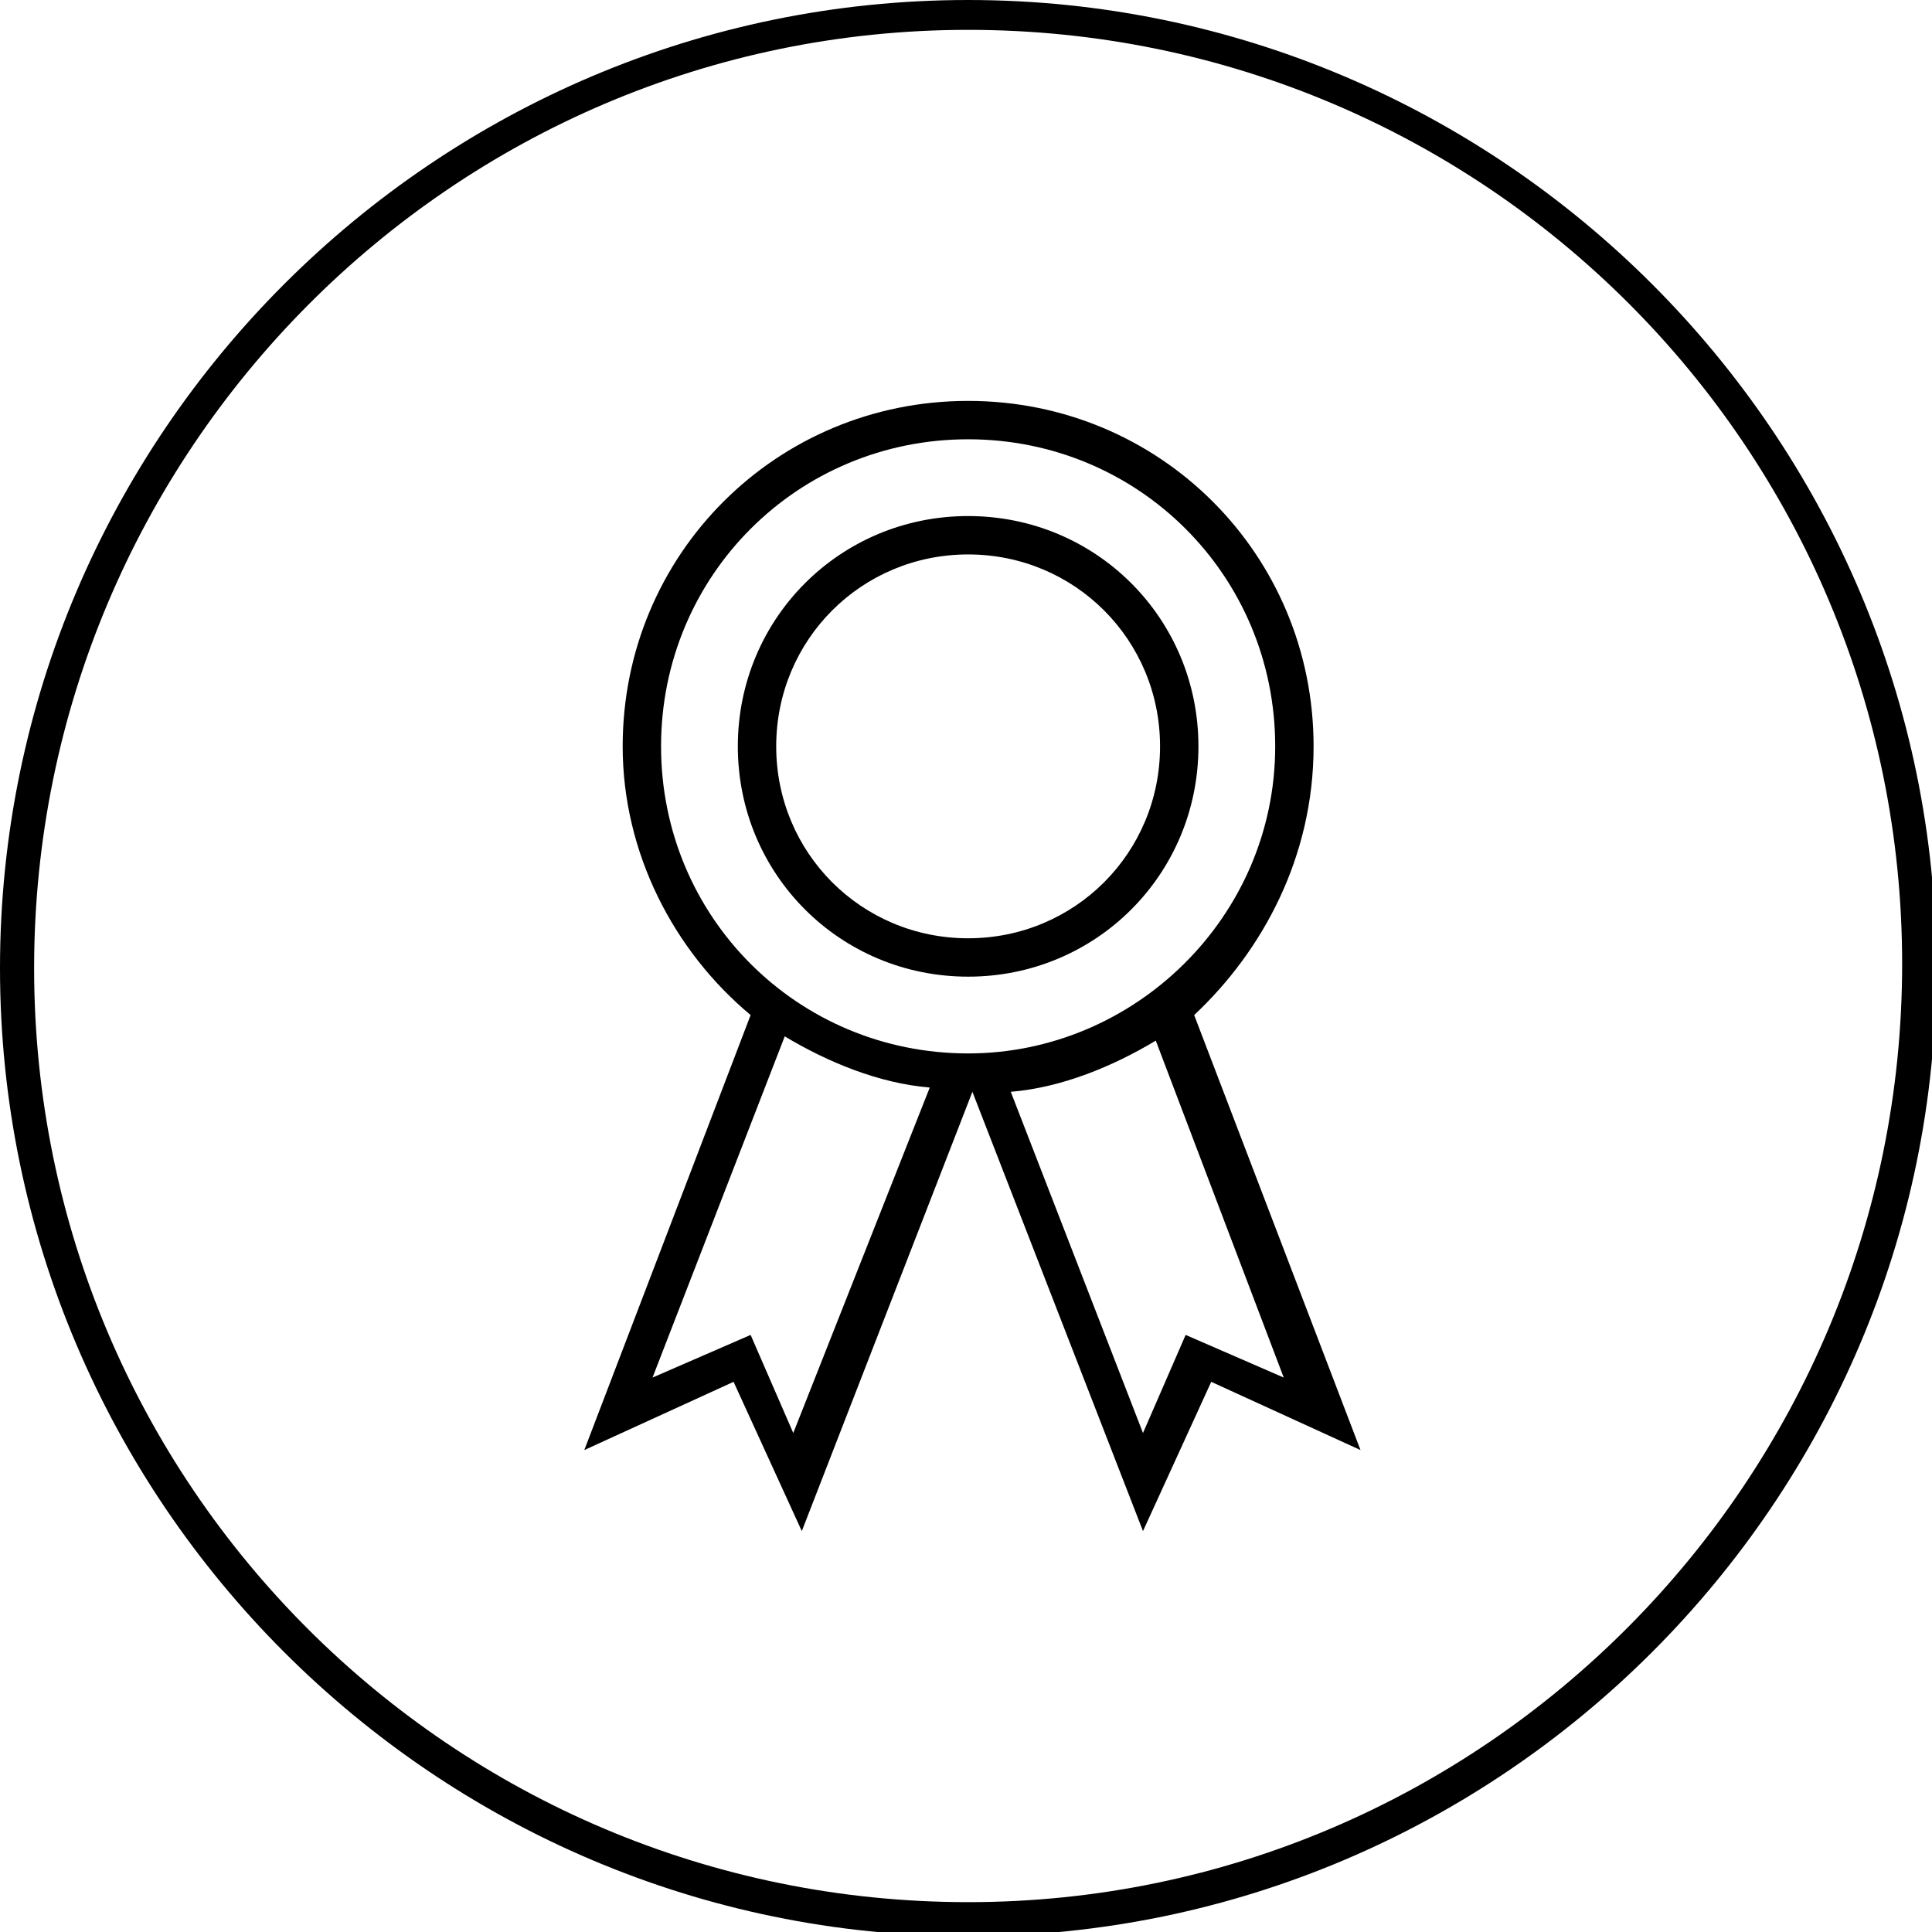
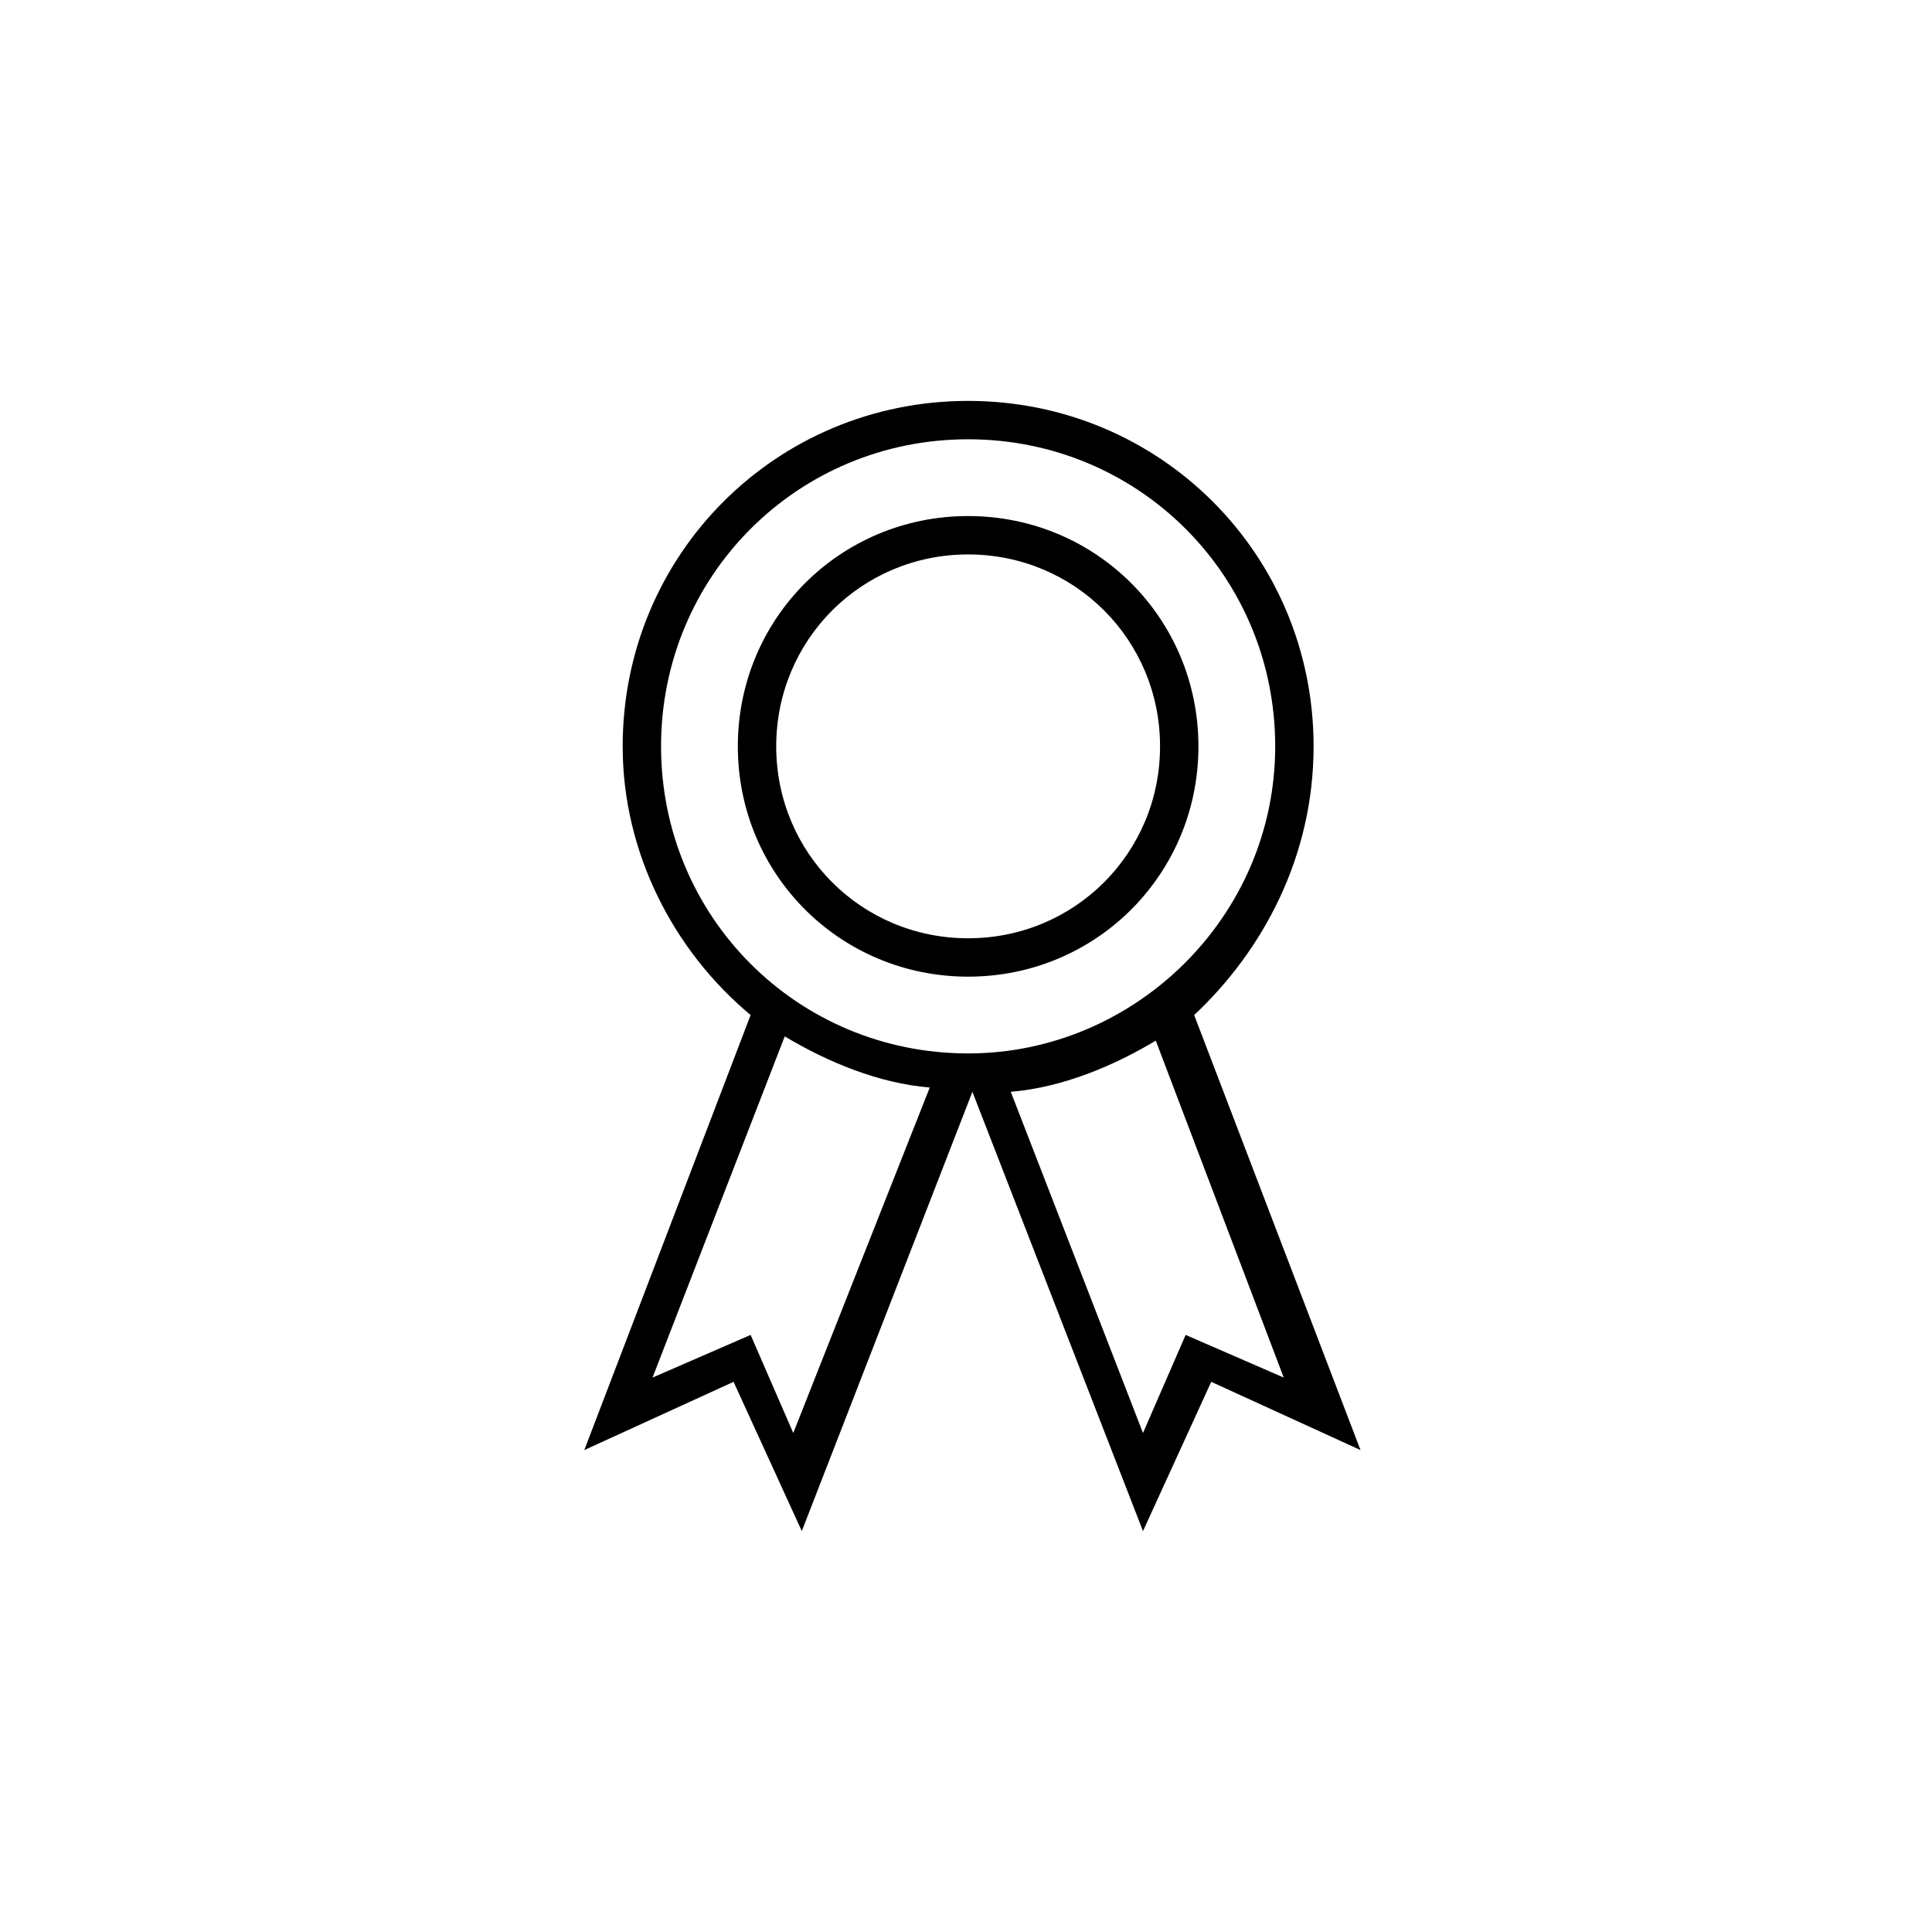
<svg xmlns="http://www.w3.org/2000/svg" viewBox="0 0 45.3 45.3">
-   <path d="M22.7 0C10.2 0 0 10.2 0 22.7s10.2 22.7 22.7 22.7 22.7-10.2 22.7-22.7S35.2 0 22.7 0zm0 44.6C10.6 44.6.8 34.8.8 22.7S10.6.7 22.7.7s21.9 9.8 21.9 21.9-9.8 22-21.9 22z" />
  <path d="M30.8 17.5c0-4.5-3.6-8.1-8.1-8.1s-8.1 3.6-8.1 8.1c0 2.5 1.2 4.8 3 6.3L13.7 34l3.5-1.6 1.6 3.5 4-10.3 4 10.3 1.6-3.5 3.5 1.6L28 23.8c1.6-1.5 2.8-3.7 2.8-6.3zM18.6 33.6l-1-2.3-2.3 1 3.1-8c1 .6 2.2 1.1 3.4 1.2l-3.2 8.1zm4.1-8.9c-4 0-7.2-3.2-7.2-7.2s3.2-7.2 7.2-7.2 7.2 3.2 7.2 7.2-3.3 7.2-7.2 7.2zm7.4 7.6l-2.3-1-1 2.3-3.1-8c1.2-.1 2.4-.6 3.4-1.2l3 7.9z" />
  <path d="M22.7 12.1c-3 0-5.4 2.4-5.4 5.4s2.4 5.4 5.4 5.4c3 0 5.4-2.4 5.4-5.4s-2.4-5.4-5.4-5.4zm0 9.9c-2.5 0-4.5-2-4.5-4.5s2-4.5 4.5-4.5 4.5 2 4.5 4.5-2 4.5-4.5 4.5z" />
</svg>